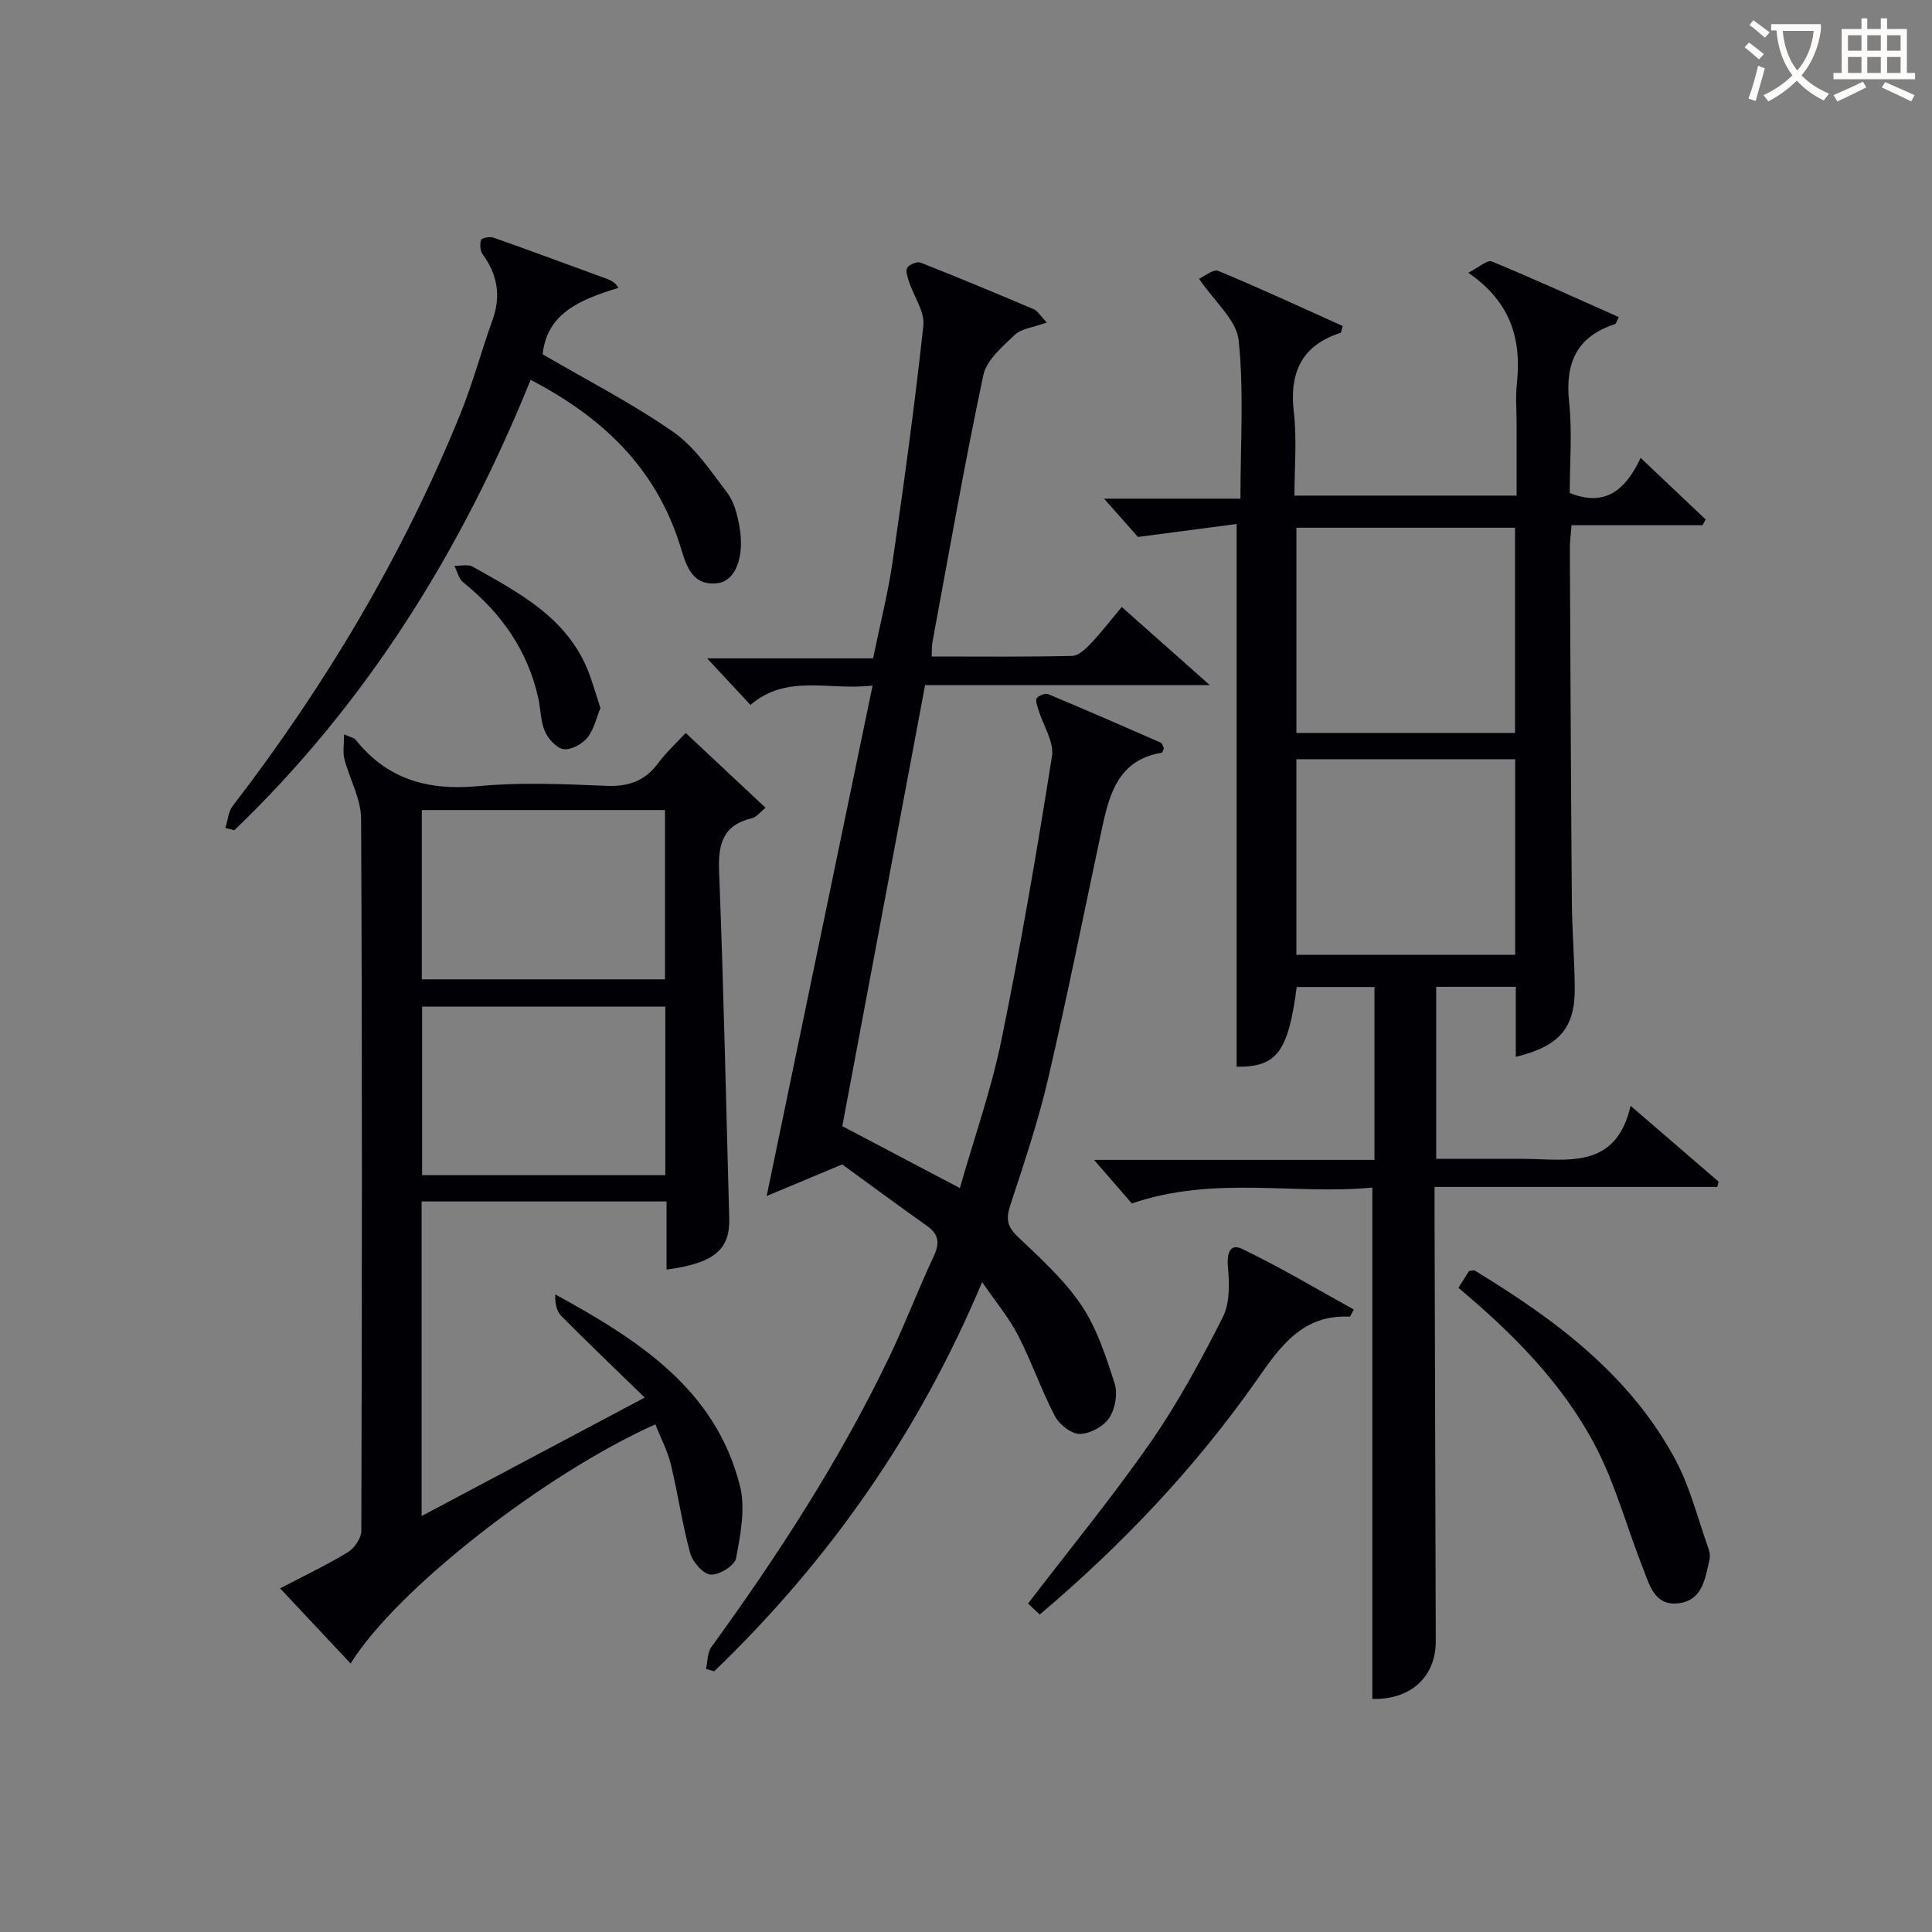
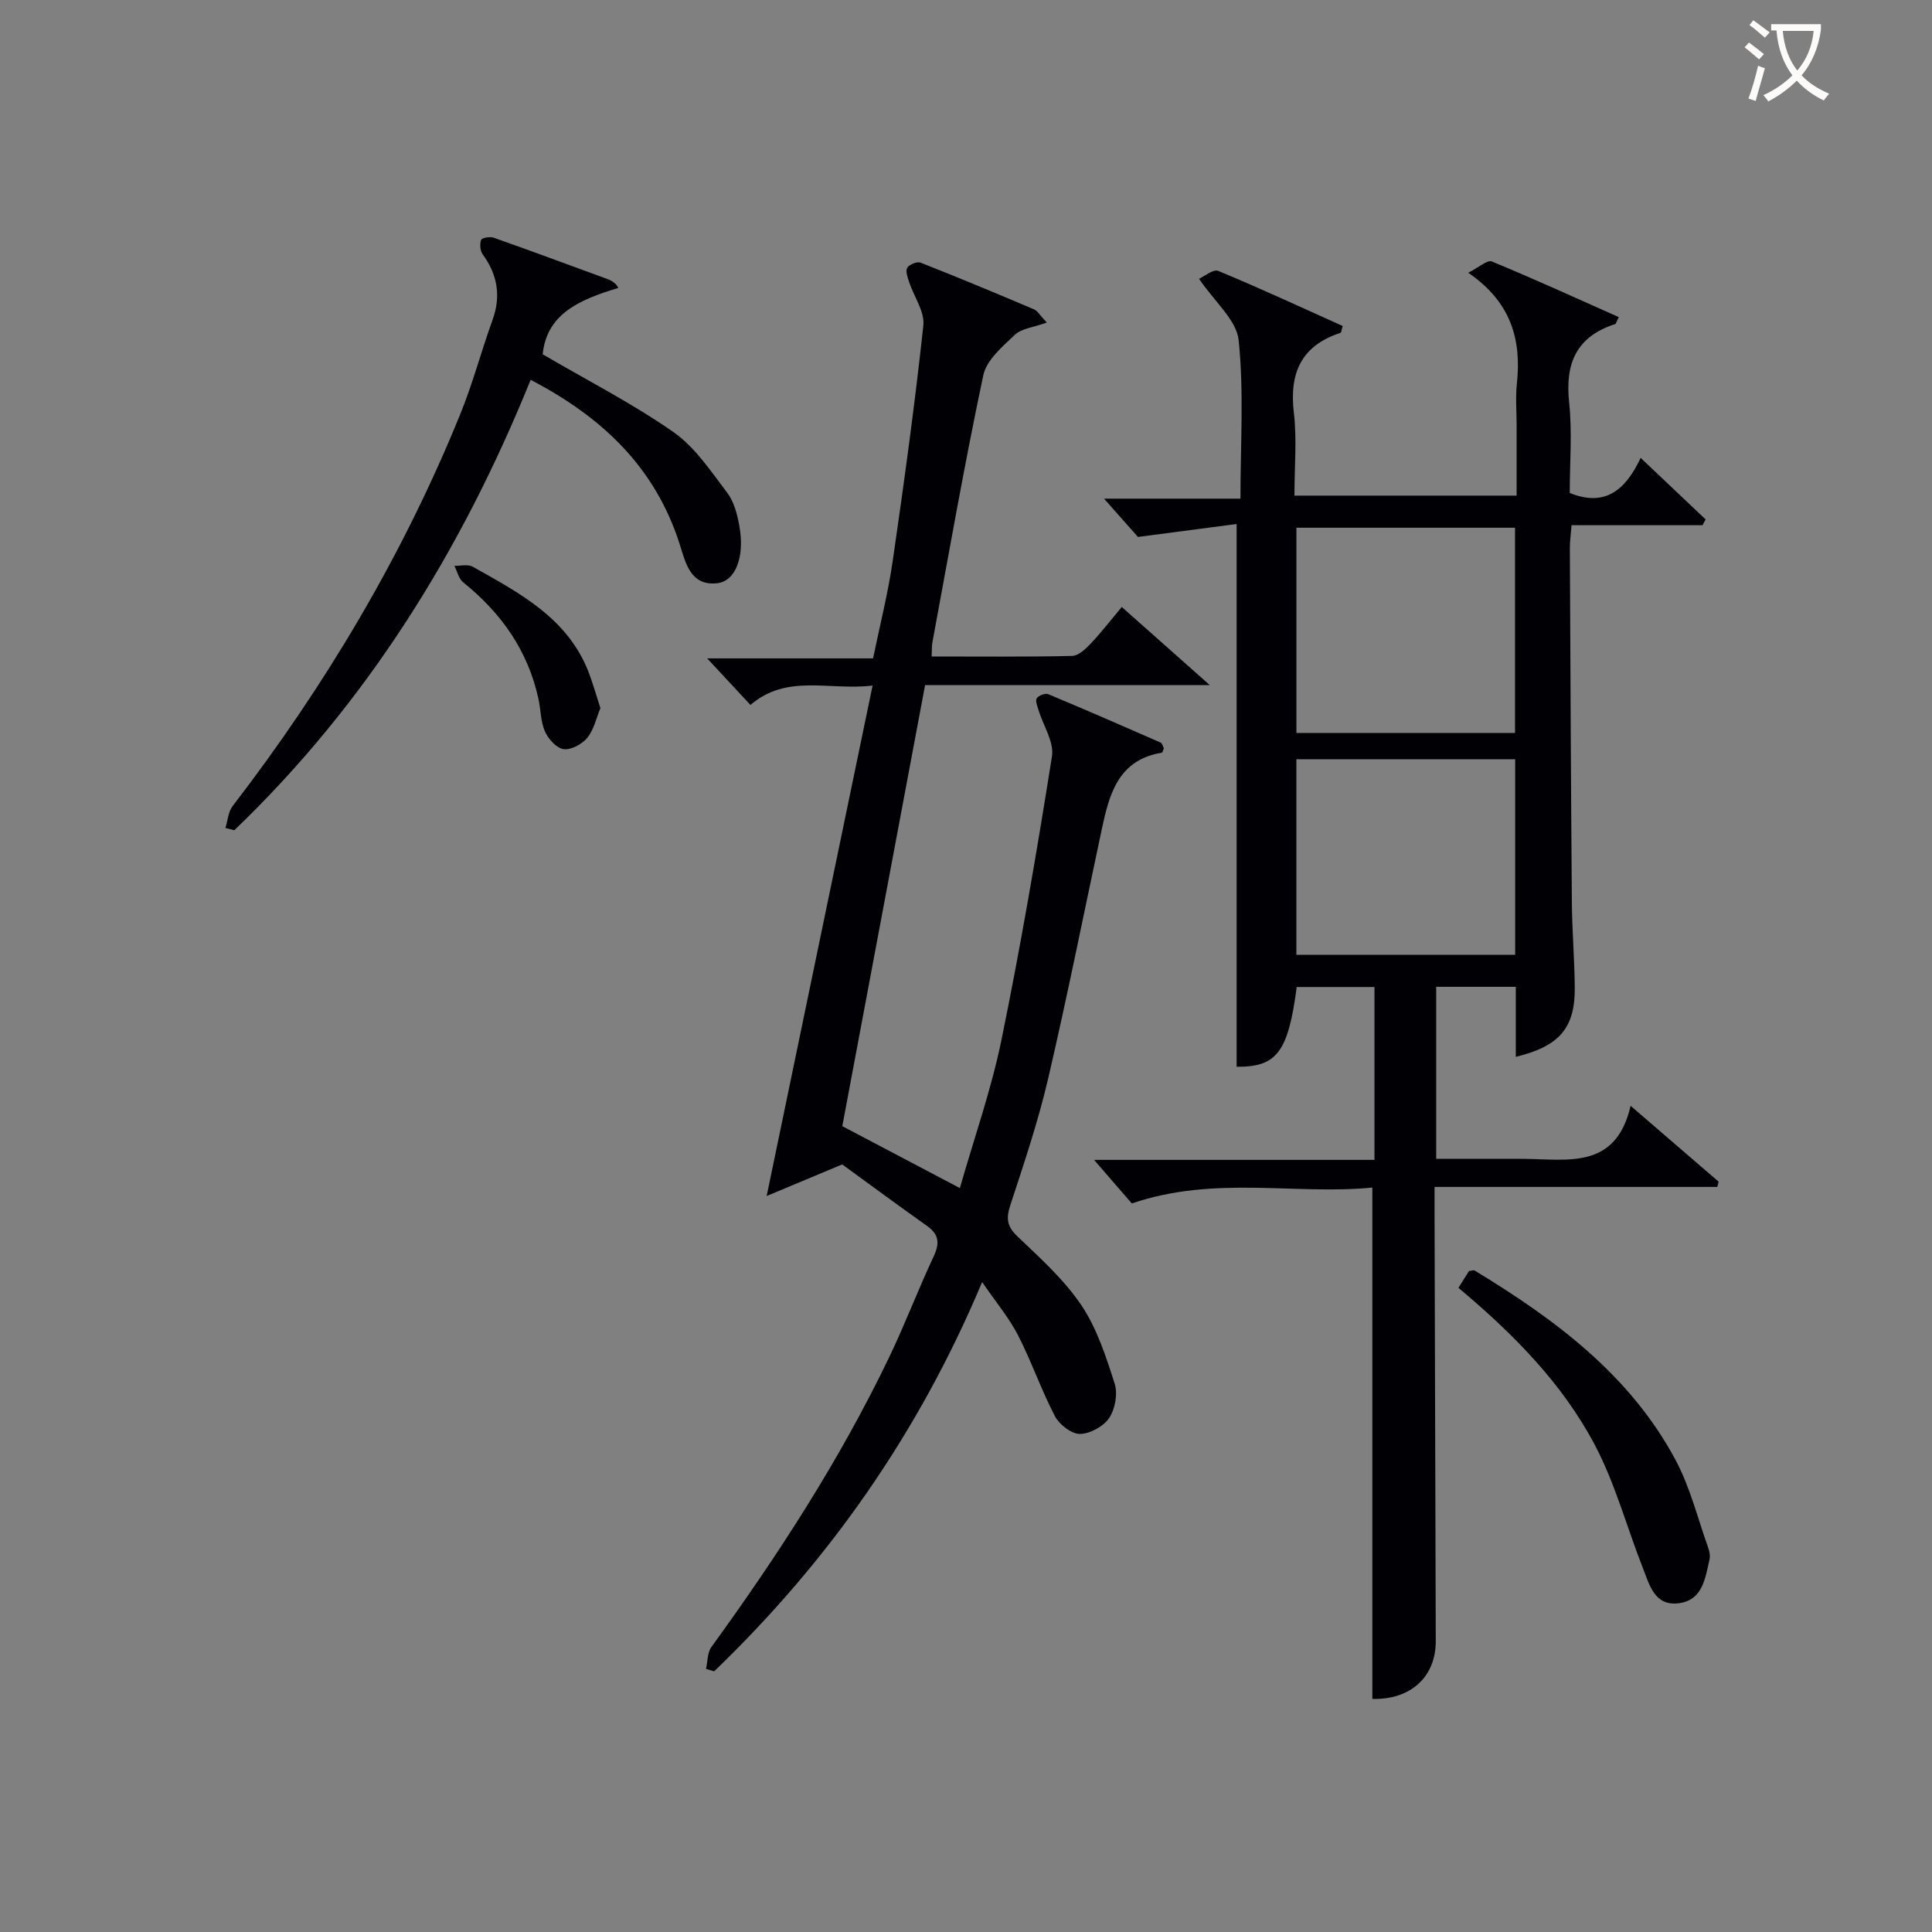
<svg xmlns="http://www.w3.org/2000/svg" enable-background="new 0 0 400 400" viewBox="0 0 400 400">
  <rect x="0" y="0" width="400" height="400" fill="#808080" stroke="none" />
  <g fill="#010105">
    <path d="m313.83 218.81c0-5.05 0-9.67 0-14.5-5.62 0-10.88 0-16.48 0v35.62h16.62 1.5c9.06.05 19.06 2.31 22.13-10.98 6.76 5.82 12.49 10.76 18.22 15.7-.09.36-.18.73-.27 1.09-19.32 0-38.63 0-58.54 0v6.06c.08 29.32.16 58.64.25 87.96.02 7.52-5.32 12.2-13.13 11.98 0-35.05 0-70.09 0-105.87-15.95 1.58-32.6-2.57-49.8 3.29-2.1-2.42-4.87-5.62-7.82-9.02h58.06c0-12.08 0-23.78 0-35.79-5.36 0-10.74 0-16.1 0-1.77 13.56-4.17 16.58-12.44 16.51 0-37.05 0-74.09 0-112.37-6.05.79-12.58 1.65-20.43 2.68-1.36-1.54-3.87-4.37-7.02-7.93h28.24c0-11.35.74-22.17-.37-32.8-.44-4.19-4.98-7.95-8.2-12.72 1.05-.46 2.93-2.06 3.98-1.63 8.69 3.6 17.23 7.57 25.76 11.4-.26.85-.28 1.36-.44 1.42-8.15 2.65-10.64 8.31-9.67 16.54.65 5.55.12 11.24.12 17.16h46c0-4.83 0-9.75 0-14.67 0-2.83-.25-5.69.05-8.49.98-9.08-1.14-16.86-10.06-22.98 2.2-1.11 3.94-2.72 4.86-2.34 8.84 3.64 17.53 7.63 26.3 11.52-.47.92-.55 1.38-.76 1.45-7.97 2.57-10.38 8.08-9.52 16.15.66 6.24.13 12.61.13 18.82 7.29 2.93 11.52-.55 14.68-7.27 4.85 4.6 9.15 8.67 13.45 12.74-.21.4-.43.8-.64 1.2-8.89 0-17.78 0-27.12 0-.14 1.89-.35 3.31-.35 4.73.12 24.49.22 48.98.42 73.46.05 5.82.54 11.63.6 17.44.09 8.4-3.11 12.23-12.21 14.44zm-45.42-109.55v42.49h45.26c0-14.27 0-28.29 0-42.49-15.22 0-30.12 0-45.26 0zm-.01 47.93v40.49h45.3c0-13.61 0-26.96 0-40.49-15.21 0-30.11 0-45.3 0z" />
    <path d="m216.73 66.78c-2.8 1.01-5.24 1.23-6.63 2.55-2.57 2.43-5.86 5.23-6.52 8.37-3.89 18.34-7.11 36.82-10.53 55.26-.15.79-.1 1.62-.16 2.96 9.81 0 19.44.1 29.07-.12 1.33-.03 2.82-1.45 3.88-2.57 2.16-2.28 4.08-4.78 6.41-7.56 5.81 5.16 11.42 10.14 18.23 16.18-20.6 0-39.63 0-58.95 0-5.76 30.67-11.41 60.78-17.14 91.31 7.84 4.13 15.69 8.26 24.34 12.82 2.96-10.37 6.5-20.38 8.61-30.67 3.99-19.48 7.35-39.1 10.46-58.73.47-2.96-1.82-6.35-2.78-9.56-.25-.81-.71-1.94-.37-2.45.39-.58 1.76-1.11 2.37-.85 7.8 3.25 15.54 6.63 23.27 10.02.35.15.47.81.68 1.19-.18.38-.27.89-.44.91-9.01 1.49-10.86 8.55-12.42 15.86-3.67 17.21-7.11 34.47-11.1 51.6-2.07 8.88-5 17.57-7.84 26.24-.9 2.73-.69 4.37 1.48 6.44 4.69 4.48 9.64 8.92 13.22 14.23 3.24 4.81 5.12 10.66 6.91 16.26.67 2.1.1 5.26-1.14 7.11-1.19 1.76-3.98 3.29-6.08 3.3-1.75.01-4.24-1.94-5.15-3.68-2.84-5.43-4.84-11.3-7.64-16.75-1.87-3.64-4.57-6.84-7.43-11.01-13.15 31.32-31.76 57.76-55.48 80.59-.56-.17-1.13-.34-1.69-.51.35-1.53.27-3.37 1.12-4.53 13.8-19.02 26.56-38.68 36.76-59.9 3.31-6.88 6.01-14.06 9.26-20.97 1.29-2.75 1.09-4.56-1.41-6.33-6.22-4.41-12.36-8.95-17.53-12.71-5.98 2.5-10.82 4.53-15.64 6.54 7.38-35.57 14.58-70.22 21.93-105.68-9.11 1.07-17.7-2.49-25.29 4.01-2.74-2.95-5.54-5.97-8.96-9.64h34.35c1.42-6.93 3.09-13.44 4.05-20.06 2.36-16.26 4.6-32.54 6.36-48.87.31-2.87-1.97-5.99-2.96-9.03-.31-.95-.78-2.27-.37-2.92.43-.69 2.04-1.33 2.76-1.05 7.88 3.1 15.7 6.36 23.49 9.67.77.35 1.31 1.35 2.64 2.73z" />
-     <path d="m87.29 313.88c15.49-8.23 30.2-16.04 46.19-24.53-6.42-6.25-11.92-11.48-17.25-16.88-1-1.01-1.35-2.67-1.26-4.48 17.02 9.36 33.15 19.5 38.23 39.65 1.18 4.66.1 10.07-.8 14.97-.28 1.51-3.49 3.52-5.23 3.4-1.57-.11-3.76-2.6-4.27-4.43-1.66-6.05-2.53-12.32-4.02-18.43-.69-2.84-2.11-5.5-3.21-8.25-23.03 10.32-53.62 34.26-63.08 49.51-4.79-5.11-9.47-10.1-14.6-15.56 5.07-2.65 9.7-4.84 14.04-7.49 1.36-.83 2.78-2.92 2.78-4.44.14-49.14.2-98.28-.05-147.42-.02-4.12-2.39-8.21-3.46-12.37-.36-1.4-.06-2.97-.06-5.08 1.71.73 2.13.78 2.31 1.01 6.58 8.32 15.11 10.69 25.5 9.7 8.75-.83 17.65-.43 26.47-.06 4.59.19 7.98-.99 10.73-4.68 1.78-2.38 4.01-4.42 5.72-6.27 5.47 5.13 10.83 10.15 16.53 15.49-1.11.88-1.86 1.93-2.81 2.16-6.06 1.43-7.03 5.37-6.81 11.05.94 23.93 1.44 47.88 2.1 71.81.18 6.46-3.13 9.28-12.98 10.6 0-2.32 0-4.57 0-6.82 0-2.32 0-4.64 0-7.29-17.04 0-33.77 0-50.71 0zm.04-111.12h50.35c0-11.79 0-23.34 0-35.05-16.91 0-33.5 0-50.35 0zm50.42 5.65c-17.06 0-33.76 0-50.36 0v34.9h50.36c0-11.7 0-23.14 0-34.9z" />
    <path d="m46.67 171.42c.48-1.53.58-3.35 1.5-4.54 19.26-25.06 35.3-51.98 47.19-81.3 2.55-6.29 4.29-12.91 6.6-19.3 1.81-4.99 1.05-9.4-2.03-13.63-.53-.73-.63-2.12-.32-2.98.15-.43 1.82-.73 2.59-.46 7.67 2.7 15.29 5.54 22.93 8.33 1.09.4 2.2.75 2.9 2.07-8.42 2.52-14.82 5.53-15.68 13.74 9.2 5.38 18.53 10.15 27.04 16.08 4.48 3.12 7.76 8.1 11.16 12.57 1.43 1.88 2.1 4.52 2.53 6.93 1.13 6.27-.73 11.38-4.58 11.82-5.62.64-6.59-4.38-7.79-8.12-5.05-15.76-15.86-26.19-30.85-33.99-14.22 35.17-33.83 66.86-61.35 93.25-.61-.15-1.22-.31-1.84-.47z" />
-     <path d="m280.29 271.12c-.66 1.21-.75 1.48-.82 1.48-9.78-.49-14.38 6.13-19.3 13.16-12.67 18.07-27.76 34-44.9 48.51-.96-.9-1.8-1.68-2.43-2.27 8.73-11.4 17.51-22.08 25.37-33.39 5.67-8.15 10.44-16.99 14.94-25.86 1.49-2.93 1.4-6.96 1.08-10.41-.26-2.83.41-4.99 2.96-3.76 7.85 3.77 15.37 8.27 23.1 12.54z" />
    <path d="m301.95 266.63c.86-1.36 1.56-2.47 2.19-3.47.55-.06.95-.24 1.17-.11 16.66 10.12 32.16 21.59 41.6 39.23 3.01 5.63 4.57 12.05 6.74 18.12.27.76.46 1.69.29 2.45-.89 3.87-1.39 8.42-6.33 9.08-5.04.67-6.1-3.79-7.47-7.28-3.33-8.46-5.7-17.41-9.9-25.4-6.74-12.8-16.86-23.04-28.29-32.62z" />
    <path d="m124.31 146.61c-.84 2.02-1.34 4.44-2.72 6.14-1.07 1.32-3.36 2.56-4.9 2.35-1.46-.19-3.17-2.09-3.86-3.65-.91-2.05-.86-4.51-1.35-6.76-2.18-9.99-7.7-17.79-15.59-24.13-.92-.74-1.22-2.26-1.81-3.41 1.27.03 2.79-.38 3.77.17 9.69 5.45 19.7 10.63 24.05 21.93.88 2.32 1.54 4.7 2.41 7.36z" />
  </g>
  <path d="m362.1 8.8c1.1.8 2.1 1.6 3.1 2.4l-1 1.1c-1.3-1.1-2.3-2-3-2.5zm1.9 4.8c.5.2.9.4 1.4.5-.6 2.3-1.3 4.5-1.9 6.8l-1.5-.5c.8-2.1 1.4-4.3 2-6.8zm-1-9.4c1.3.9 2.4 1.8 3.4 2.5l-1 1.1c-1.4-1.2-2.4-2.1-3.2-2.6zm3.7 2.2v-1.4h10.3v1.2c-.5 3.6-1.8 6.8-4 9.4 1.5 1.6 3.4 2.8 5.7 3.8-.3.4-.7.8-1.1 1.4-2.3-1.1-4.1-2.5-5.6-4.1-1.6 1.6-3.6 3.1-5.9 4.3-.3-.5-.7-.9-1-1.3 2.4-1.1 4.4-2.5 6-4.1-1.9-2.5-3-5.6-3.3-9.3h-1.1zm8.8 0h-6.4c.3 3.3 1.3 6 3 8.2 2-2.3 3.1-5.1 3.4-8.2z" fill="#fcfbfa" />
-   <path d="m385.3 3.8h1.3v2.2h2.8v-2.2h1.3v2.2h4.1v9.1h1.7v1.3h-16.9v-1.3h1.7v-9.1h4.1v-2.2zm.4 13.1.7 1.2c-1.8.9-3.8 1.9-6 2.9-.2-.4-.5-.8-.8-1.3 2.3-1 4.3-1.9 6.1-2.8zm-3.1-6.4h2.8v-3.2h-2.8zm0 4.6h2.8v-3.3h-2.8zm4-4.6h2.8v-3.2h-2.8zm0 4.6h2.8v-3.3h-2.8zm3.7 1.9c2.1.9 4.1 1.8 6.1 2.7l-.7 1.3c-2.2-1.1-4.2-2-6.1-2.9zm3.2-9.7h-2.8v3.2h2.8zm-2.8 7.8h2.8v-3.3h-2.8z" fill="#fcfbfa" />
</svg>